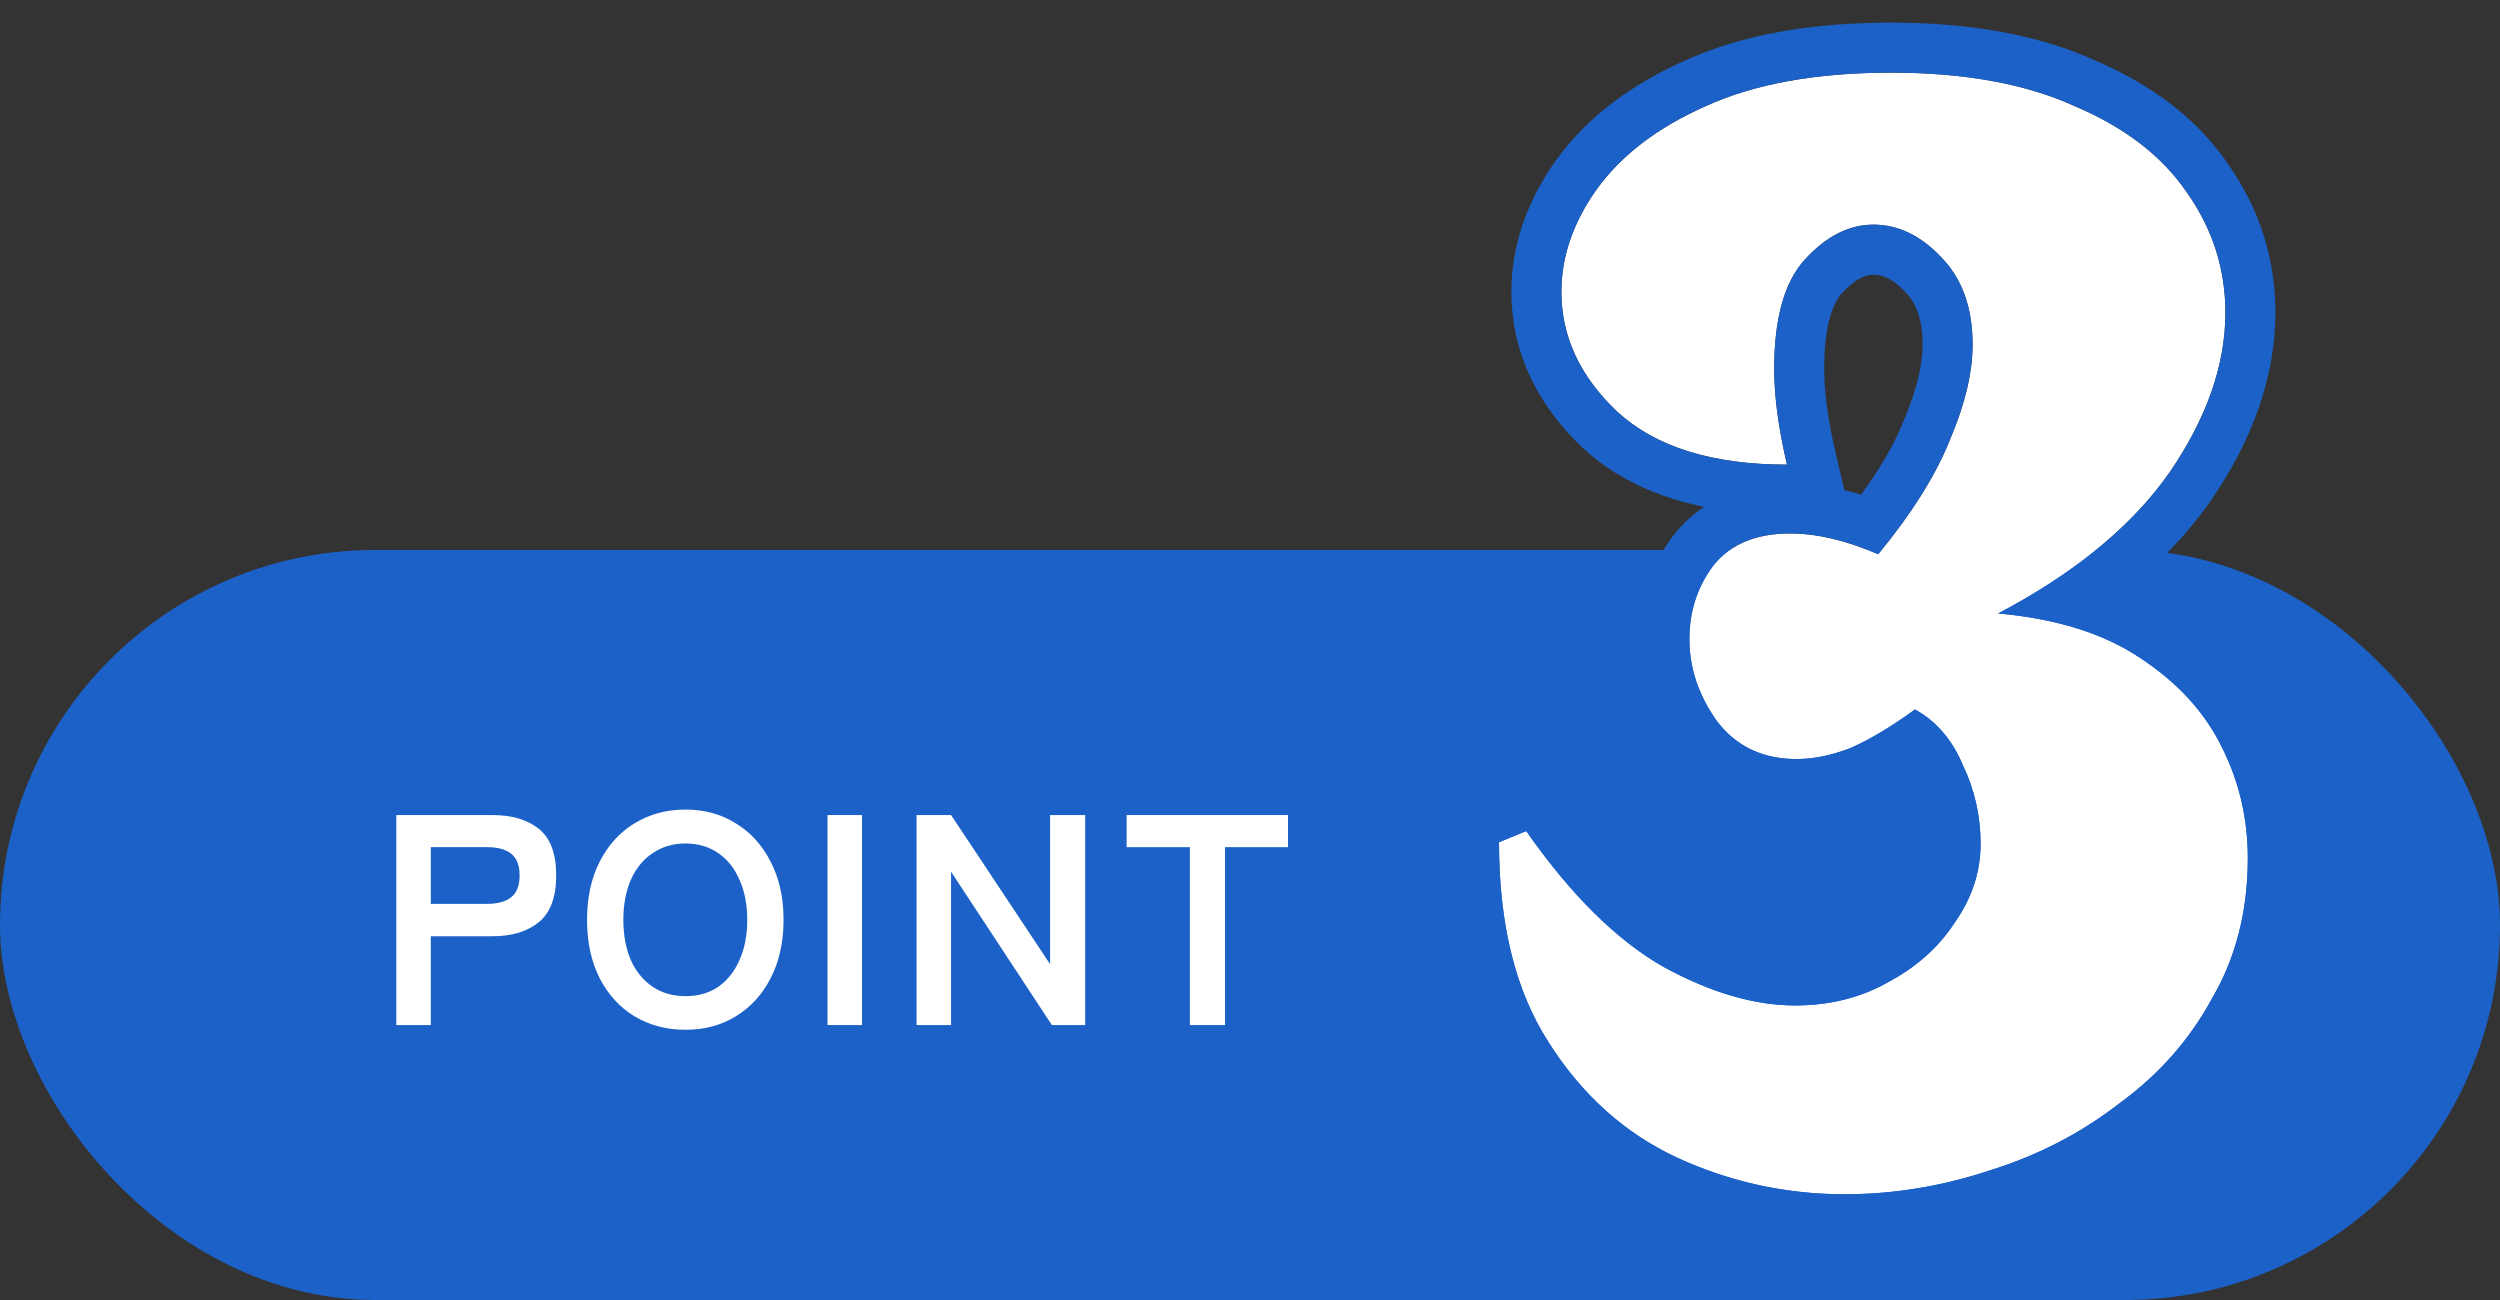
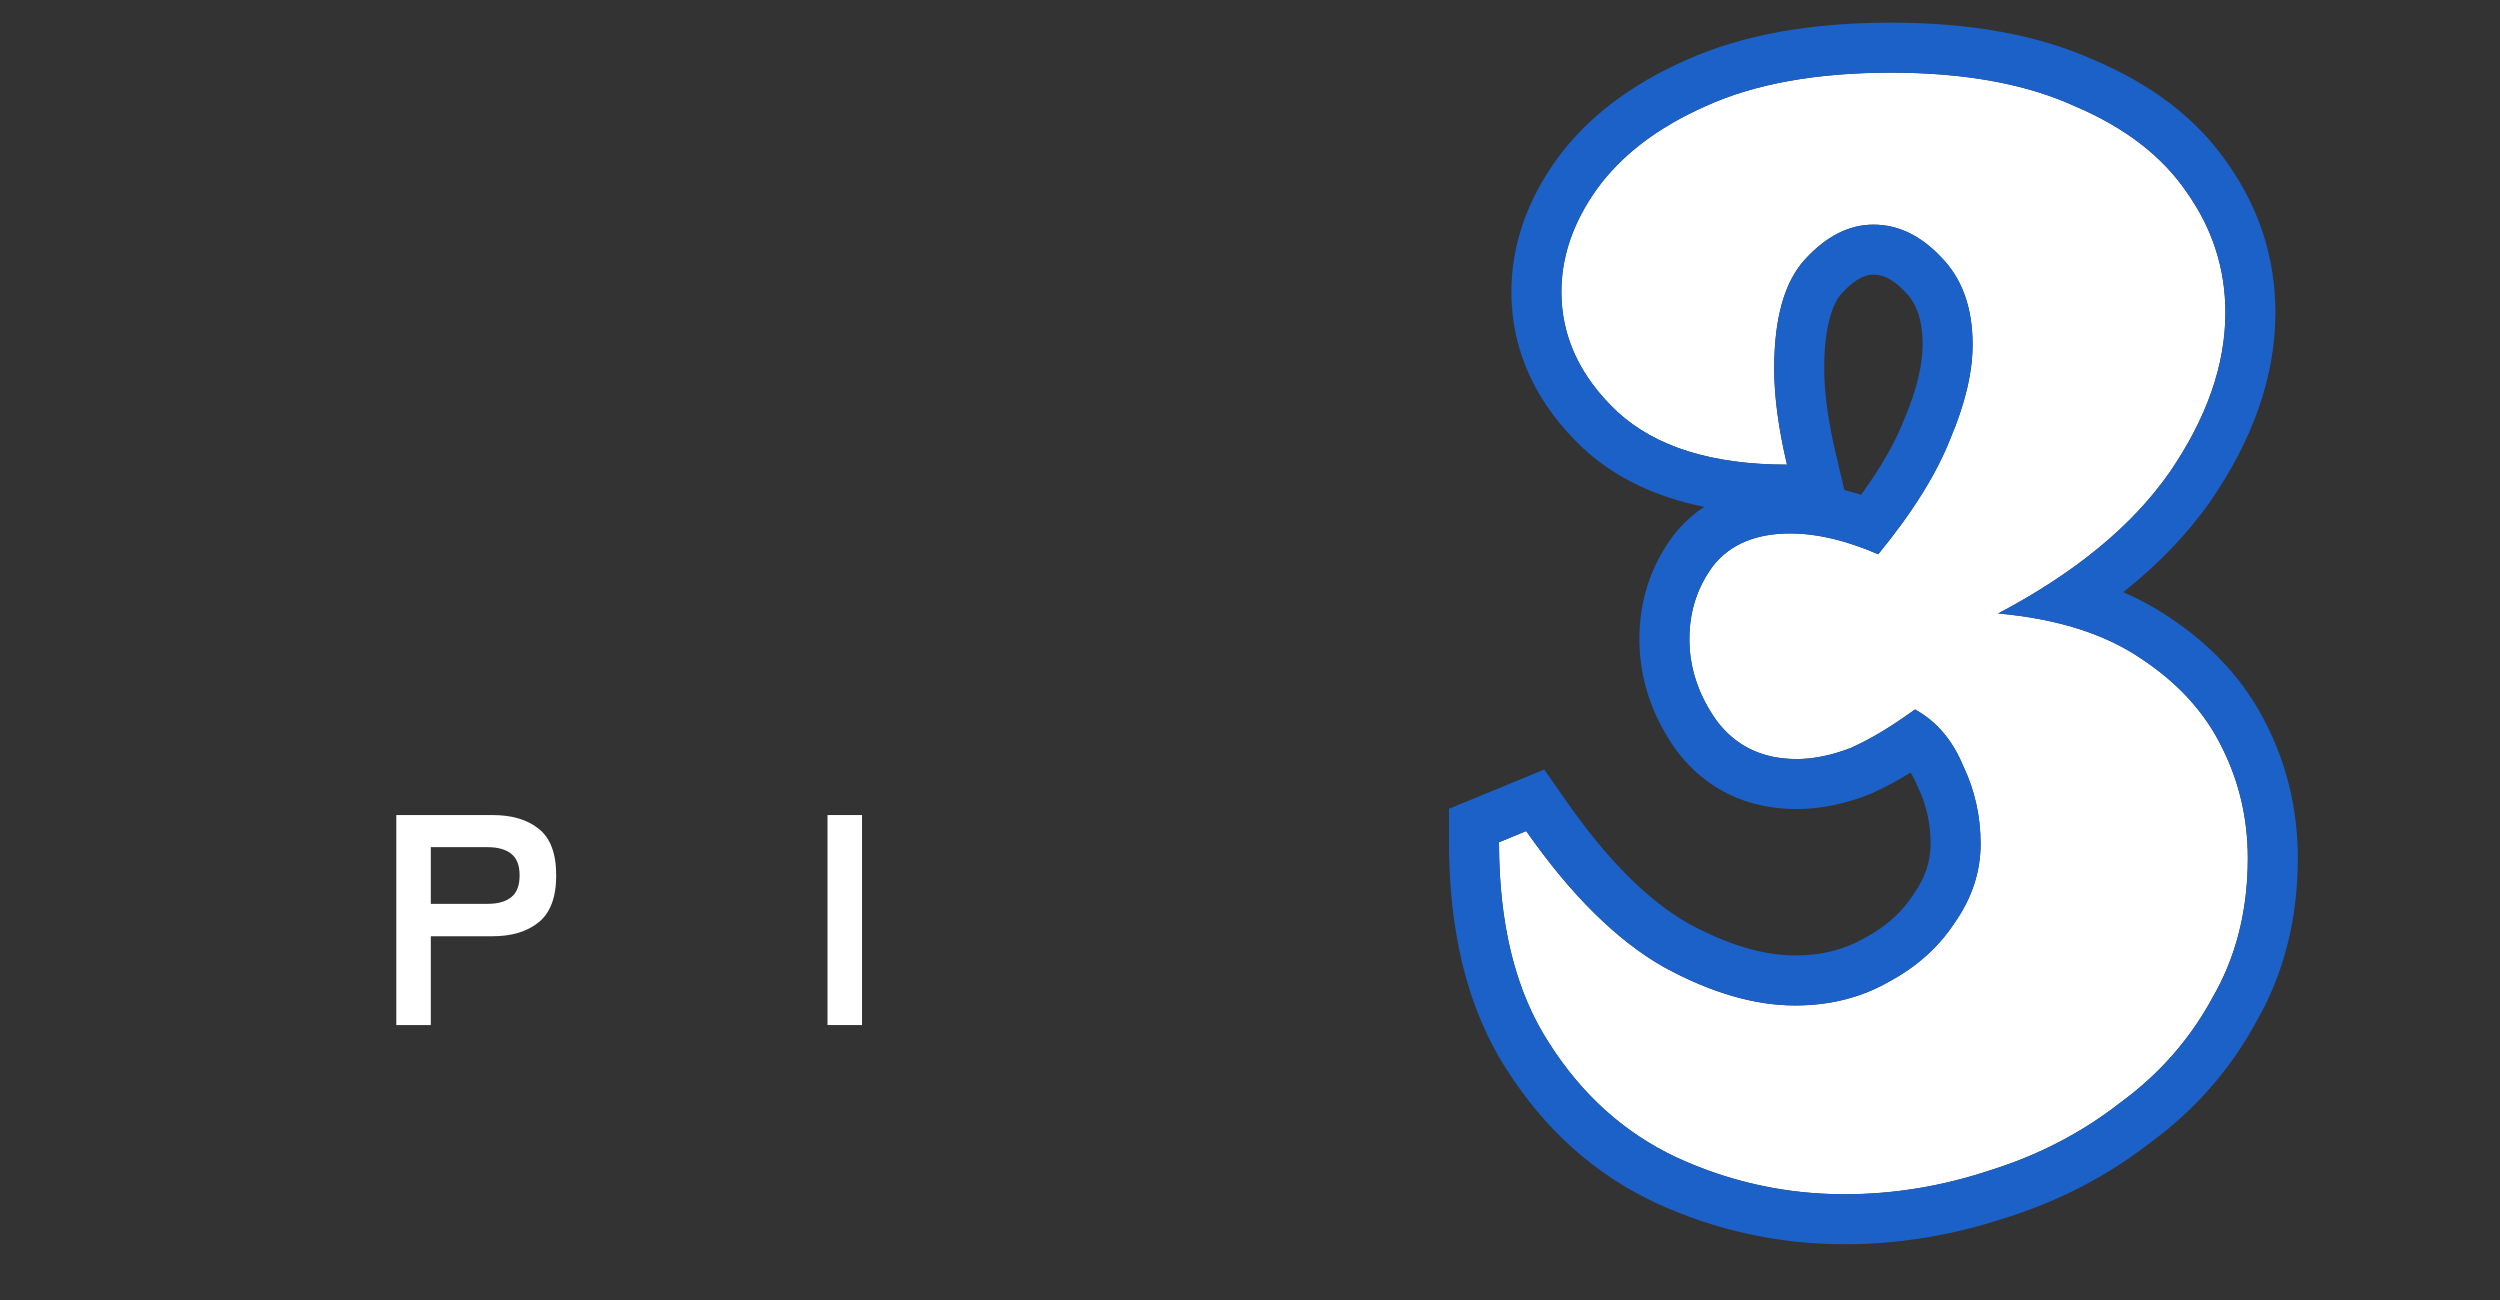
<svg xmlns="http://www.w3.org/2000/svg" width="100" height="52" viewBox="0 0 100 52" fill="none">
  <rect x="0" y="0" width="100" height="52" fill="#333333" stroke="none" />
-   <rect x="0.5" y="22.5" width="99" height="29" rx="14.5" fill="#1C61C8" stroke="#1C61C8" />
-   <path d="M47.596 41.002V33.886H45.065V32.602H51.52V33.886H49.001V41.002H47.596Z" fill="white" />
-   <path d="M36.663 41.002V32.602H38.043L42.003 38.566V32.602H43.407V41.002H42.075L38.043 34.87V41.002H36.663Z" fill="white" />
  <path d="M33.101 41.002V32.602H34.481V41.002H33.101Z" fill="white" />
-   <path d="M27.418 41.191C26.658 41.191 25.978 41.011 25.378 40.651C24.786 40.291 24.322 39.783 23.986 39.127C23.65 38.463 23.482 37.687 23.482 36.799C23.482 35.903 23.65 35.127 23.986 34.471C24.322 33.807 24.786 33.295 25.378 32.935C25.978 32.567 26.658 32.383 27.418 32.383C28.178 32.383 28.85 32.567 29.434 32.935C30.026 33.295 30.49 33.807 30.826 34.471C31.17 35.127 31.342 35.903 31.342 36.799C31.342 37.687 31.17 38.463 30.826 39.127C30.49 39.783 30.026 40.291 29.434 40.651C28.85 41.011 28.178 41.191 27.418 41.191ZM27.418 39.847C27.922 39.847 28.358 39.723 28.726 39.475C29.094 39.219 29.378 38.863 29.578 38.407C29.786 37.943 29.89 37.407 29.89 36.799C29.89 36.183 29.786 35.647 29.578 35.191C29.378 34.727 29.094 34.371 28.726 34.123C28.358 33.867 27.922 33.739 27.418 33.739C26.922 33.739 26.486 33.867 26.11 34.123C25.734 34.371 25.442 34.727 25.234 35.191C25.034 35.647 24.934 36.183 24.934 36.799C24.934 37.407 25.034 37.943 25.234 38.407C25.442 38.863 25.734 39.219 26.11 39.475C26.486 39.723 26.922 39.847 27.418 39.847Z" fill="white" />
  <path d="M15.852 41.002V32.602H19.692C20.476 32.602 21.096 32.786 21.552 33.154C22.016 33.522 22.248 34.142 22.248 35.014C22.248 35.886 22.016 36.51 21.552 36.886C21.096 37.262 20.476 37.45 19.692 37.45H17.232V41.002H15.852ZM17.232 36.154H19.5C19.908 36.154 20.224 36.066 20.448 35.89C20.672 35.714 20.784 35.422 20.784 35.014C20.784 34.614 20.672 34.326 20.448 34.15C20.224 33.974 19.908 33.886 19.5 33.886H17.232V36.154Z" fill="white" />
  <path d="M73.784 47.77C71.437 47.77 69.197 47.28 67.064 46.298C64.973 45.317 63.267 43.781 61.944 41.69C60.621 39.642 59.96 36.976 59.96 33.69L61.048 33.242C62.84 35.802 64.675 37.616 66.552 38.682C68.429 39.706 70.179 40.218 71.8 40.218C73.208 40.218 74.467 39.898 75.576 39.258C76.685 38.661 77.56 37.872 78.2 36.89C78.883 35.909 79.224 34.864 79.224 33.754C79.224 32.645 78.989 31.6 78.52 30.618C78.093 29.594 77.453 28.848 76.6 28.378C75.661 29.061 74.808 29.573 74.04 29.914C73.272 30.213 72.547 30.362 71.864 30.362C70.499 30.362 69.432 29.85 68.664 28.826C67.939 27.802 67.576 26.714 67.576 25.562C67.576 24.453 67.896 23.472 68.536 22.618C69.219 21.765 70.243 21.338 71.608 21.338C72.675 21.338 73.848 21.616 75.128 22.17C76.493 20.506 77.453 18.97 78.008 17.562C78.605 16.154 78.904 14.896 78.904 13.786C78.904 12.293 78.477 11.12 77.624 10.266C76.813 9.413 75.917 8.986 74.936 8.986C73.955 8.986 73.037 9.456 72.184 10.394C71.373 11.29 70.968 12.741 70.968 14.746C70.968 15.301 71.011 15.898 71.096 16.538C71.181 17.178 71.309 17.861 71.48 18.586C68.493 18.586 66.232 17.882 64.696 16.474C63.203 15.066 62.456 13.466 62.456 11.674C62.456 10.266 62.925 8.901 63.864 7.578C64.845 6.213 66.296 5.104 68.216 4.25C70.179 3.354 72.653 2.906 75.64 2.906C78.584 2.906 81.037 3.354 83 4.25C85.005 5.104 86.499 6.256 87.48 7.706C88.504 9.157 89.016 10.757 89.016 12.506C89.016 14.597 88.269 16.73 86.776 18.906C85.283 21.04 83 22.917 79.928 24.538C82.275 24.752 84.173 25.349 85.624 26.33C87.117 27.312 88.205 28.506 88.888 29.914C89.571 31.28 89.912 32.752 89.912 34.33C89.912 36.421 89.443 38.277 88.504 39.898C87.608 41.562 86.371 42.97 84.792 44.122C83.256 45.317 81.528 46.213 79.608 46.81C77.688 47.45 75.747 47.77 73.784 47.77Z" fill="white" />
  <path d="M76.904 13.786C76.904 12.69 76.603 12.073 76.21 11.68L76.191 11.662L76.174 11.644C75.659 11.102 75.261 10.986 74.936 10.986C74.672 10.986 74.256 11.089 73.664 11.739C73.347 12.093 72.968 12.937 72.968 14.746C72.968 15.199 73.003 15.707 73.078 16.273C73.154 16.839 73.269 17.457 73.427 18.128L73.774 19.606C73.997 19.66 74.219 19.722 74.442 19.79C75.248 18.685 75.805 17.699 76.147 16.829L76.156 16.805L76.167 16.781C76.697 15.533 76.904 14.546 76.904 13.786ZM78.89 14.209C78.824 15.212 78.53 16.33 78.008 17.561C77.453 18.97 76.493 20.506 75.128 22.17C74.008 21.685 72.969 21.411 72.013 21.351L71.608 21.338C70.243 21.338 69.219 21.765 68.536 22.618L68.42 22.779C67.857 23.594 67.576 24.522 67.576 25.561L67.58 25.777C67.623 26.85 67.984 27.866 68.664 28.826C69.384 29.786 70.367 30.295 71.611 30.355L71.864 30.362C72.462 30.362 73.091 30.247 73.754 30.019L74.04 29.914C74.808 29.573 75.661 29.061 76.6 28.378C77.453 28.847 78.093 29.594 78.519 30.618C78.989 31.599 79.224 32.645 79.224 33.754C79.224 34.863 78.883 35.908 78.2 36.89L77.949 37.249C77.338 38.066 76.547 38.735 75.576 39.258L75.366 39.374C74.309 39.937 73.12 40.218 71.8 40.218V38.218C72.893 38.218 73.8 37.973 74.576 37.525L74.602 37.511L74.628 37.497C75.466 37.046 76.081 36.478 76.524 35.798L76.541 35.773L76.559 35.748C77.027 35.075 77.224 34.423 77.224 33.754C77.224 32.937 77.054 32.187 76.716 31.48L76.693 31.435L76.674 31.387C76.597 31.203 76.514 31.043 76.426 30.901C75.889 31.231 75.365 31.514 74.853 31.741L74.809 31.761L74.765 31.778C73.812 32.149 72.84 32.362 71.864 32.362C69.918 32.362 68.239 31.591 67.064 30.026L67.048 30.004L67.032 29.982C66.09 28.652 65.576 27.165 65.576 25.561C65.576 24.038 66.025 22.632 66.936 21.418L66.955 21.393L66.975 21.368C67.328 20.926 67.73 20.564 68.17 20.275C66.296 19.895 64.657 19.151 63.345 17.948L63.334 17.939L63.324 17.929C61.494 16.203 60.456 14.099 60.456 11.674C60.456 9.79 61.093 8.029 62.233 6.421L62.24 6.411C63.474 4.694 65.239 3.384 67.403 2.422C69.703 1.376 72.478 0.906 75.64 0.906C78.75 0.906 81.492 1.374 83.782 2.409C86.055 3.376 87.892 4.745 89.137 6.585C90.38 8.36 91.016 10.35 91.016 12.506C91.016 15.095 90.087 17.616 88.425 20.038L88.42 20.045L88.414 20.053C87.487 21.377 86.317 22.585 84.928 23.688C85.565 23.961 86.164 24.284 86.722 24.659L86.723 24.658C88.467 25.804 89.815 27.253 90.677 29.02L90.827 29.331C91.553 30.895 91.912 32.569 91.912 34.33C91.912 36.731 91.369 38.94 90.234 40.9C89.194 42.813 87.765 44.428 85.971 45.737C84.251 47.066 82.324 48.06 80.202 48.72L80.201 48.719C78.096 49.416 75.955 49.77 73.784 49.77C71.149 49.77 68.624 49.217 66.228 48.115L66.221 48.111L66.214 48.108C63.759 46.956 61.774 45.156 60.264 42.774C58.672 40.309 57.96 37.23 57.96 33.69V32.351L61.768 30.782L62.687 32.095C64.37 34.5 65.993 36.058 67.517 36.93C69.188 37.84 70.605 38.218 71.8 38.218V40.218C70.178 40.218 68.429 39.706 66.552 38.682C64.675 37.615 62.84 35.802 61.048 33.242L59.96 33.69L59.968 34.299C60.045 37.306 60.704 39.77 61.944 41.69C63.267 43.781 64.974 45.317 67.064 46.298C69.064 47.218 71.158 47.707 73.346 47.765L73.784 47.77C75.747 47.77 77.689 47.45 79.608 46.81C81.528 46.212 83.256 45.317 84.792 44.122C86.371 42.97 87.608 41.562 88.504 39.898C89.384 38.378 89.851 36.651 89.906 34.719L89.912 34.33C89.912 32.751 89.57 31.279 88.888 29.914C88.248 28.594 87.252 27.462 85.899 26.517L85.624 26.33C84.173 25.349 82.274 24.751 79.928 24.538C82.808 23.018 84.994 21.273 86.486 19.303L86.776 18.906C88.27 16.73 89.016 14.597 89.016 12.506C89.016 10.757 88.504 9.157 87.481 7.706C86.499 6.255 85.005 5.103 83 4.25C81.16 3.41 78.889 2.964 76.186 2.911L75.64 2.906C72.653 2.906 70.178 3.354 68.216 4.25C66.296 5.103 64.846 6.213 63.864 7.578L63.693 7.826C62.868 9.071 62.456 10.354 62.456 11.674L62.465 12.008C62.552 13.665 63.296 15.154 64.696 16.474C66.232 17.882 68.494 18.586 71.481 18.586C71.353 18.042 71.248 17.522 71.168 17.026L71.096 16.538C71.032 16.058 70.992 15.602 70.976 15.17L70.968 14.746C70.968 12.741 71.373 11.29 72.184 10.394C73.037 9.455 73.954 8.986 74.936 8.986L75.119 8.991C76.029 9.041 76.864 9.466 77.624 10.266C78.477 11.119 78.904 12.293 78.904 13.786L78.89 14.209Z" fill="#1C61C8" />
</svg>